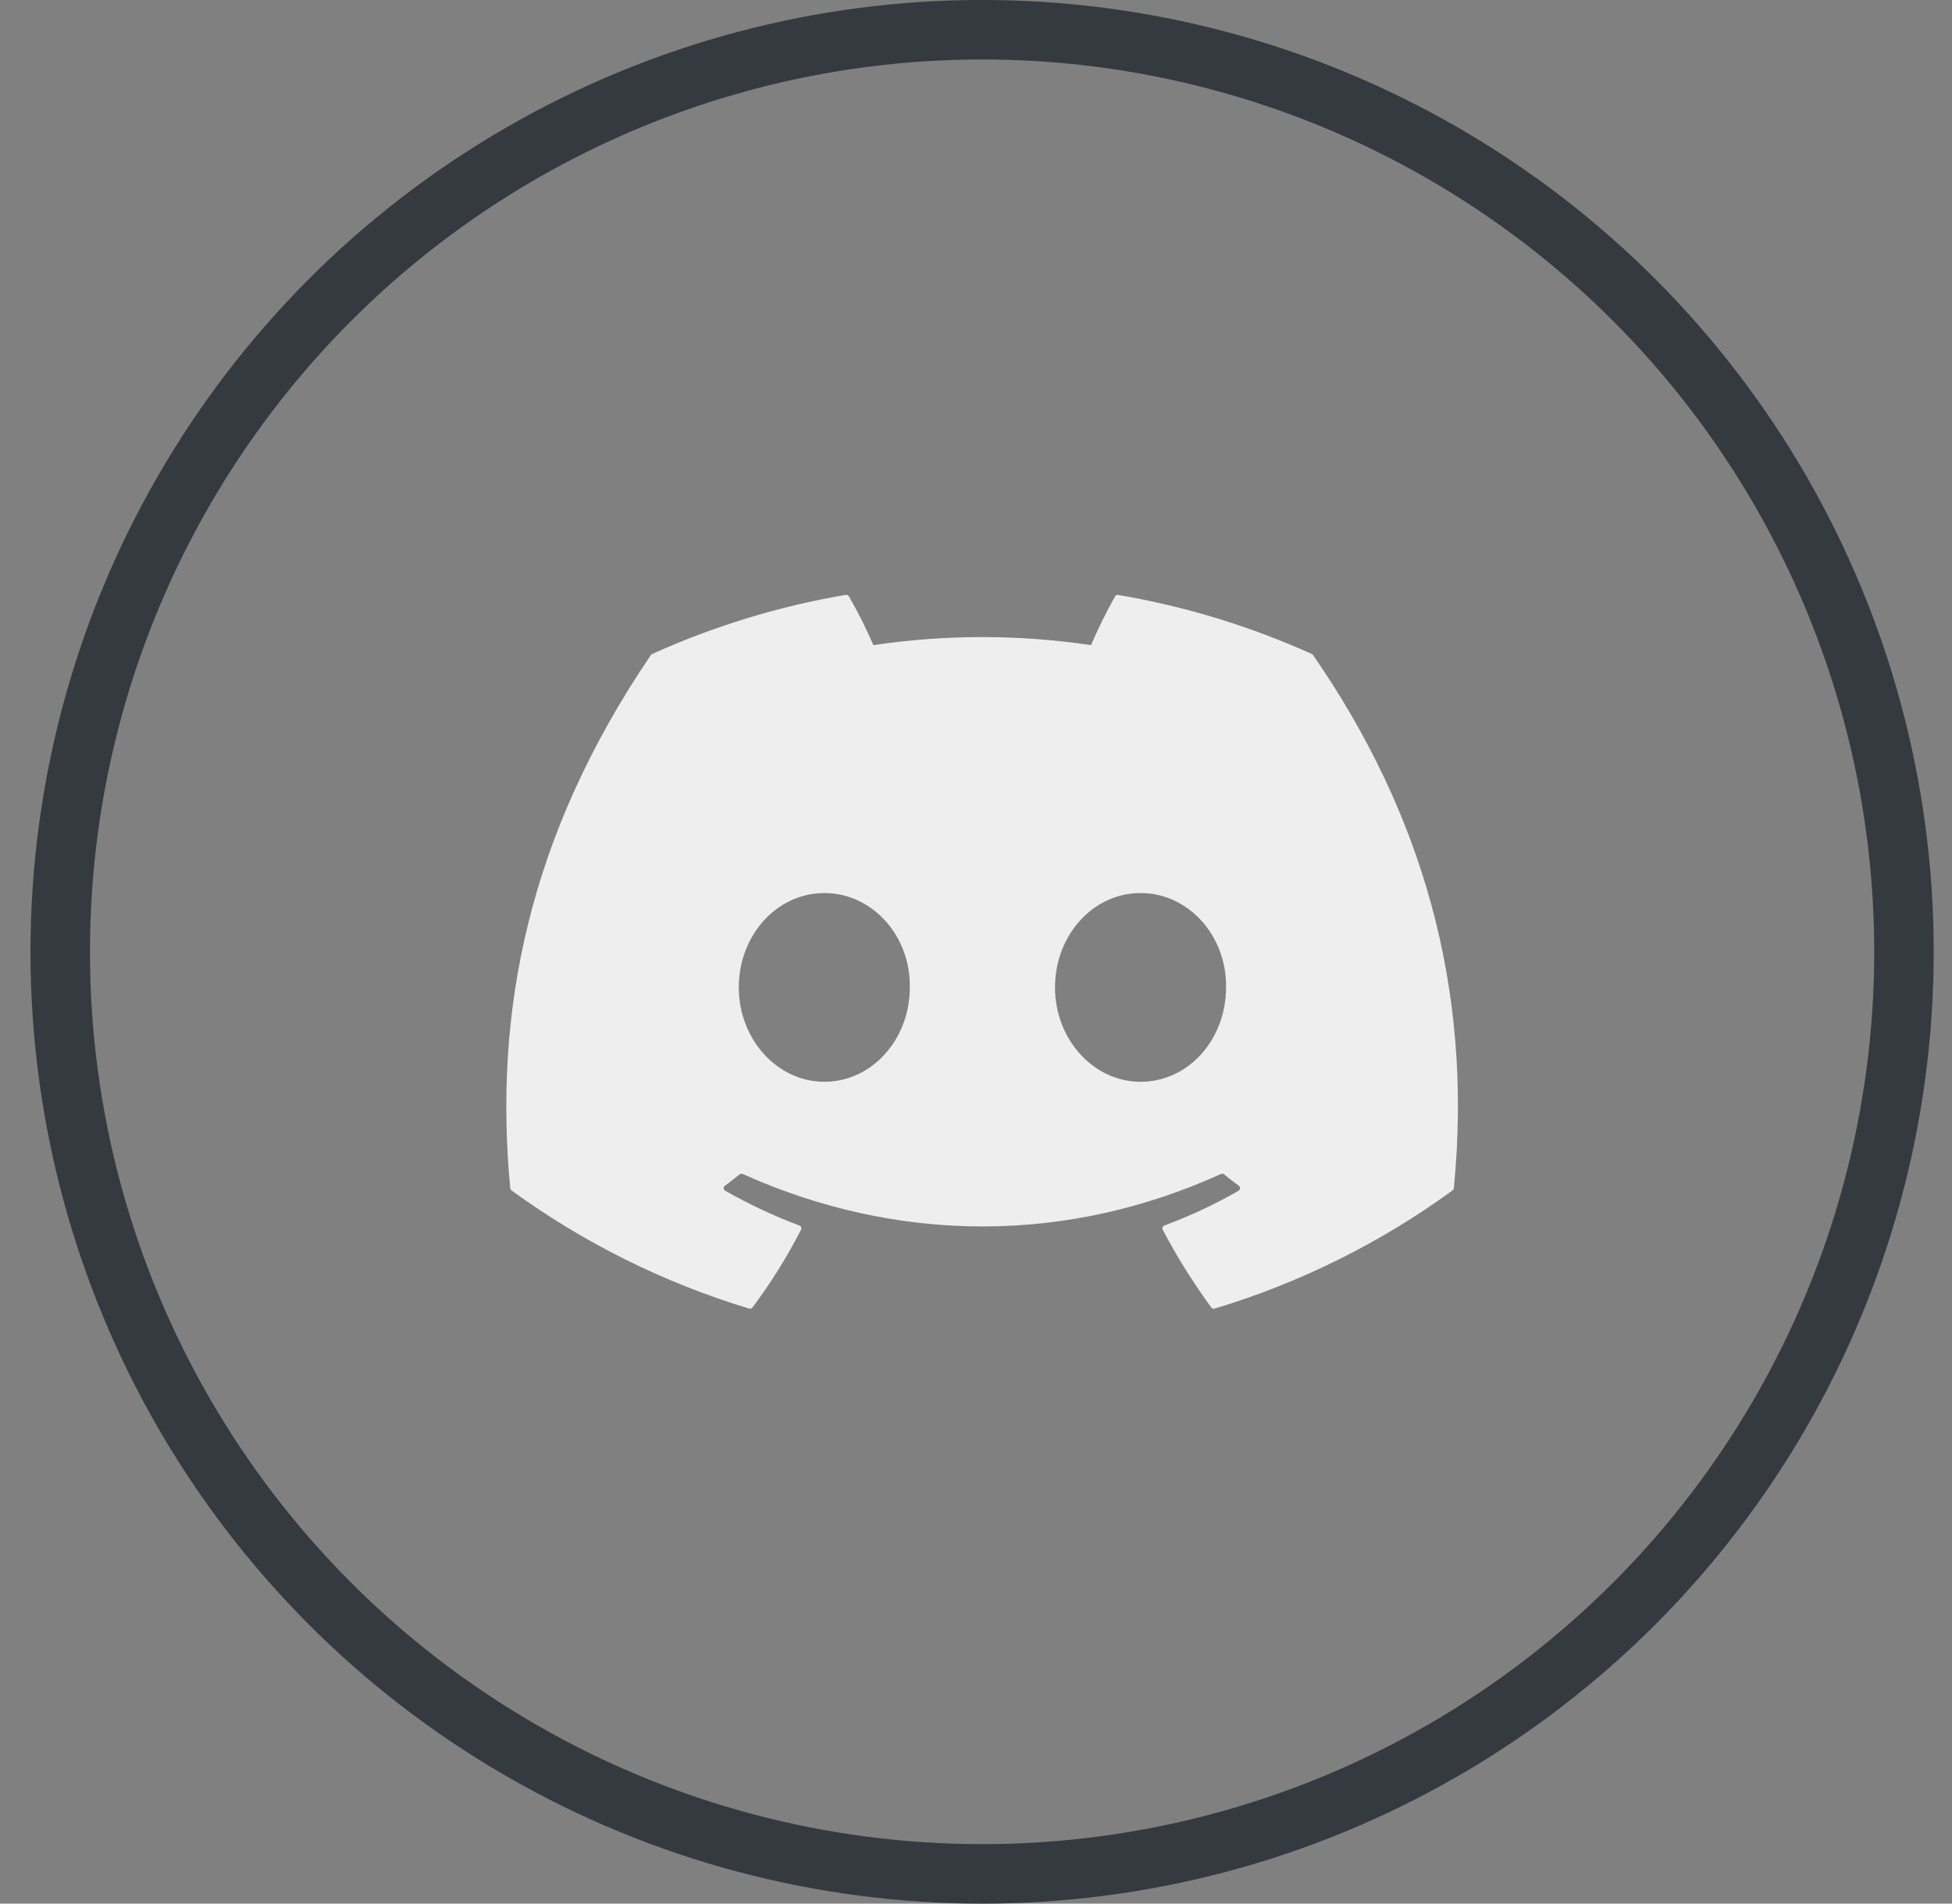
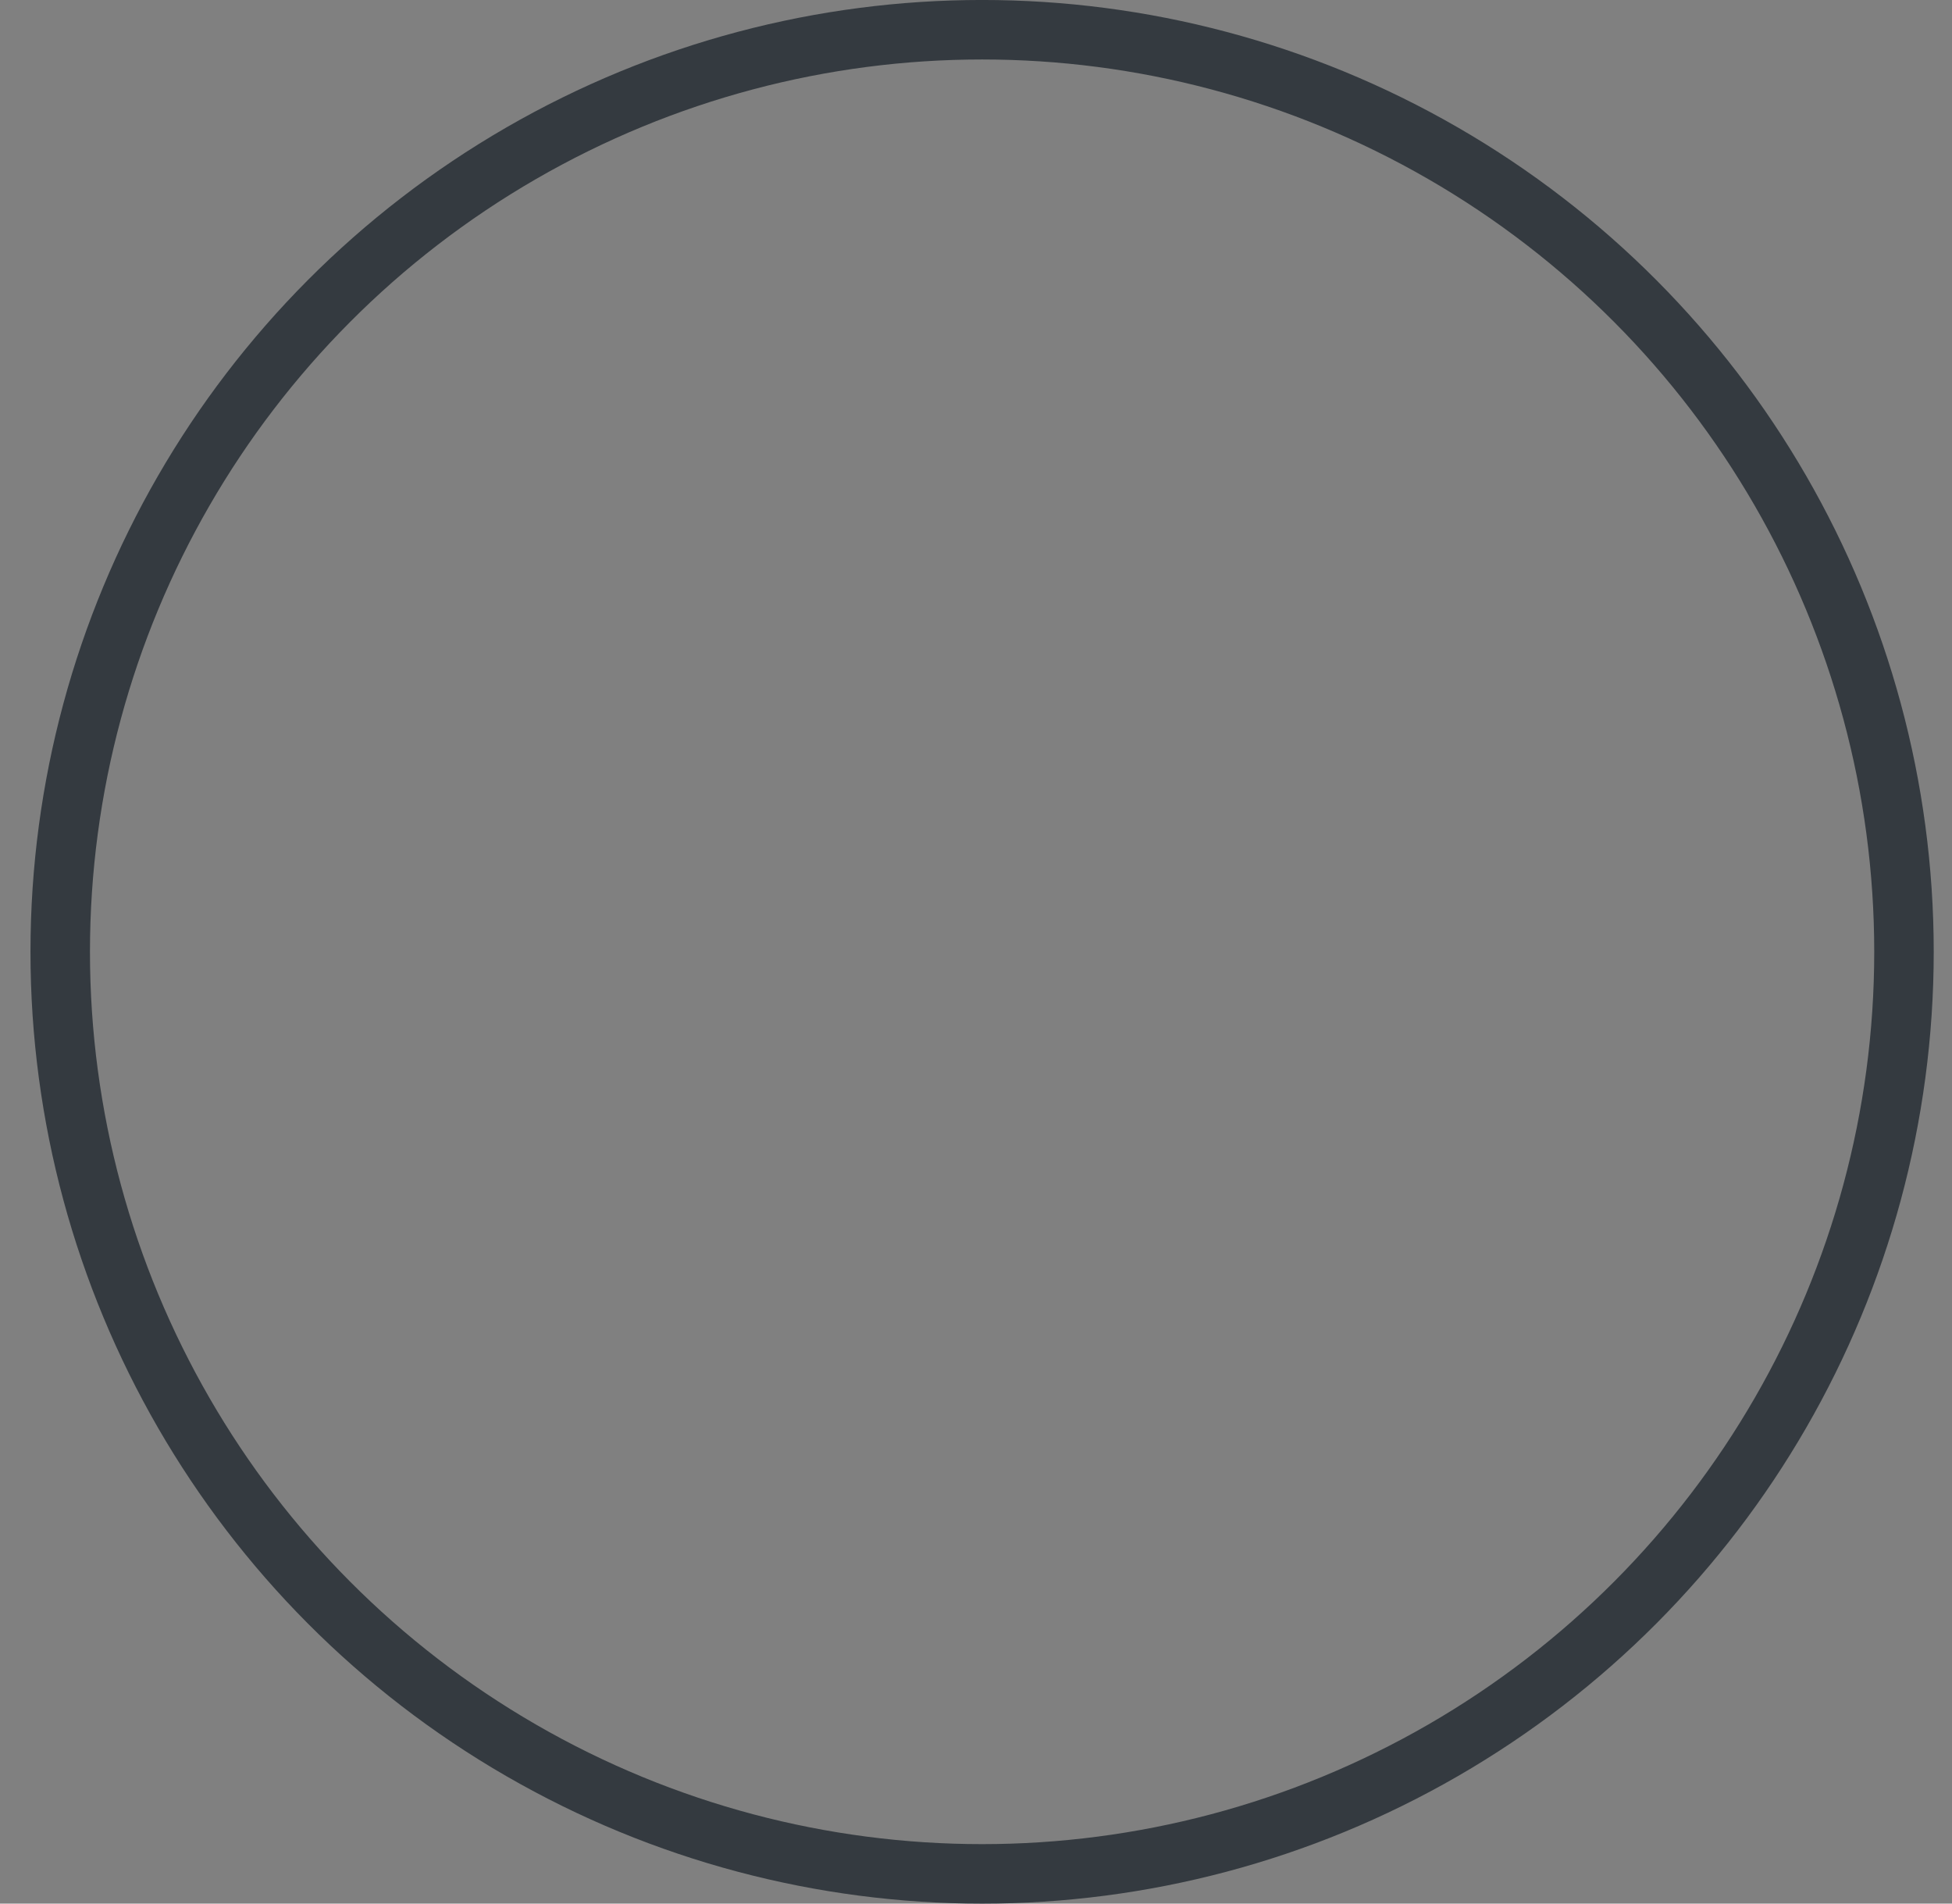
<svg xmlns="http://www.w3.org/2000/svg" width="40" height="39" viewBox="0 0 40 39" fill="none">
  <rect x="0" y="0" width="40" height="39" fill="#808080" stroke="none" />
  <circle cx="20.125" cy="19.5" r="18.891" stroke="#343A40" stroke-width="1.219" />
  <g clip-path="url(#clip0_209_28101)">
-     <path d="M26.883 13.399C25.64 12.839 24.307 12.425 22.914 12.189C22.901 12.187 22.889 12.188 22.877 12.193C22.866 12.199 22.856 12.207 22.85 12.218C22.679 12.518 22.489 12.909 22.356 13.217C20.878 12.997 19.375 12.997 17.898 13.217C17.749 12.875 17.582 12.542 17.396 12.218C17.39 12.207 17.38 12.198 17.369 12.193C17.358 12.187 17.345 12.185 17.332 12.187C15.939 12.423 14.607 12.837 13.363 13.399C13.352 13.403 13.343 13.411 13.337 13.421C10.809 17.138 10.115 20.763 10.456 24.343C10.457 24.352 10.46 24.36 10.464 24.368C10.468 24.376 10.474 24.382 10.481 24.388C11.957 25.462 13.603 26.281 15.35 26.809C15.363 26.813 15.376 26.813 15.388 26.809C15.4 26.805 15.411 26.798 15.419 26.788C15.795 26.285 16.128 25.752 16.415 25.193C16.419 25.185 16.421 25.177 16.421 25.168C16.422 25.16 16.421 25.151 16.417 25.143C16.414 25.135 16.409 25.128 16.403 25.122C16.397 25.116 16.39 25.111 16.381 25.108C15.857 24.911 15.348 24.672 14.86 24.395C14.852 24.39 14.844 24.383 14.839 24.375C14.834 24.366 14.83 24.356 14.83 24.346C14.829 24.336 14.831 24.326 14.835 24.317C14.839 24.308 14.846 24.3 14.854 24.294C14.956 24.218 15.059 24.139 15.156 24.06C15.165 24.053 15.175 24.049 15.187 24.047C15.198 24.046 15.209 24.048 15.22 24.052C18.41 25.485 21.866 25.485 25.019 24.052C25.029 24.047 25.041 24.045 25.052 24.047C25.064 24.048 25.074 24.052 25.083 24.059C25.181 24.139 25.282 24.218 25.386 24.294C25.394 24.299 25.4 24.307 25.404 24.317C25.409 24.326 25.411 24.336 25.41 24.346C25.41 24.356 25.407 24.366 25.402 24.374C25.397 24.383 25.389 24.39 25.381 24.395C24.895 24.675 24.389 24.911 23.859 25.108C23.851 25.111 23.843 25.115 23.837 25.121C23.831 25.127 23.826 25.135 23.823 25.143C23.82 25.151 23.818 25.16 23.819 25.168C23.819 25.177 23.822 25.185 23.826 25.193C24.118 25.751 24.453 26.282 24.821 26.787C24.828 26.797 24.839 26.805 24.851 26.809C24.864 26.813 24.877 26.814 24.889 26.81C26.64 26.283 28.288 25.464 29.766 24.388C29.773 24.383 29.779 24.376 29.783 24.369C29.788 24.361 29.791 24.353 29.792 24.344C30.198 20.205 29.111 16.609 26.908 13.422C26.903 13.412 26.894 13.404 26.883 13.399ZM16.892 22.163C15.931 22.163 15.139 21.295 15.139 20.229C15.139 19.163 15.916 18.296 16.892 18.296C17.875 18.296 18.66 19.171 18.644 20.229C18.644 21.295 17.867 22.163 16.892 22.163ZM23.371 22.163C22.41 22.163 21.619 21.295 21.619 20.229C21.619 19.163 22.395 18.296 23.371 18.296C24.355 18.296 25.139 19.171 25.124 20.229C25.124 21.295 24.355 22.163 23.371 22.163Z" fill="#EEEEEE" />
+     <path d="M26.883 13.399C25.64 12.839 24.307 12.425 22.914 12.189C22.901 12.187 22.889 12.188 22.877 12.193C22.866 12.199 22.856 12.207 22.85 12.218C22.679 12.518 22.489 12.909 22.356 13.217C20.878 12.997 19.375 12.997 17.898 13.217C17.749 12.875 17.582 12.542 17.396 12.218C17.39 12.207 17.38 12.198 17.369 12.193C17.358 12.187 17.345 12.185 17.332 12.187C15.939 12.423 14.607 12.837 13.363 13.399C13.352 13.403 13.343 13.411 13.337 13.421C10.809 17.138 10.115 20.763 10.456 24.343C10.457 24.352 10.46 24.36 10.464 24.368C10.468 24.376 10.474 24.382 10.481 24.388C11.957 25.462 13.603 26.281 15.35 26.809C15.363 26.813 15.376 26.813 15.388 26.809C15.4 26.805 15.411 26.798 15.419 26.788C16.419 25.185 16.421 25.177 16.421 25.168C16.422 25.16 16.421 25.151 16.417 25.143C16.414 25.135 16.409 25.128 16.403 25.122C16.397 25.116 16.39 25.111 16.381 25.108C15.857 24.911 15.348 24.672 14.86 24.395C14.852 24.39 14.844 24.383 14.839 24.375C14.834 24.366 14.83 24.356 14.83 24.346C14.829 24.336 14.831 24.326 14.835 24.317C14.839 24.308 14.846 24.3 14.854 24.294C14.956 24.218 15.059 24.139 15.156 24.06C15.165 24.053 15.175 24.049 15.187 24.047C15.198 24.046 15.209 24.048 15.22 24.052C18.41 25.485 21.866 25.485 25.019 24.052C25.029 24.047 25.041 24.045 25.052 24.047C25.064 24.048 25.074 24.052 25.083 24.059C25.181 24.139 25.282 24.218 25.386 24.294C25.394 24.299 25.4 24.307 25.404 24.317C25.409 24.326 25.411 24.336 25.41 24.346C25.41 24.356 25.407 24.366 25.402 24.374C25.397 24.383 25.389 24.39 25.381 24.395C24.895 24.675 24.389 24.911 23.859 25.108C23.851 25.111 23.843 25.115 23.837 25.121C23.831 25.127 23.826 25.135 23.823 25.143C23.82 25.151 23.818 25.16 23.819 25.168C23.819 25.177 23.822 25.185 23.826 25.193C24.118 25.751 24.453 26.282 24.821 26.787C24.828 26.797 24.839 26.805 24.851 26.809C24.864 26.813 24.877 26.814 24.889 26.81C26.64 26.283 28.288 25.464 29.766 24.388C29.773 24.383 29.779 24.376 29.783 24.369C29.788 24.361 29.791 24.353 29.792 24.344C30.198 20.205 29.111 16.609 26.908 13.422C26.903 13.412 26.894 13.404 26.883 13.399ZM16.892 22.163C15.931 22.163 15.139 21.295 15.139 20.229C15.139 19.163 15.916 18.296 16.892 18.296C17.875 18.296 18.66 19.171 18.644 20.229C18.644 21.295 17.867 22.163 16.892 22.163ZM23.371 22.163C22.41 22.163 21.619 21.295 21.619 20.229C21.619 19.163 22.395 18.296 23.371 18.296C24.355 18.296 25.139 19.171 25.124 20.229C25.124 21.295 24.355 22.163 23.371 22.163Z" fill="#EEEEEE" />
  </g>
  <defs>
    <clipPath id="clip0_209_28101">
-       <rect width="19.5" height="19.5" fill="white" transform="translate(10.375 9.75)" />
-     </clipPath>
+       </clipPath>
  </defs>
</svg>